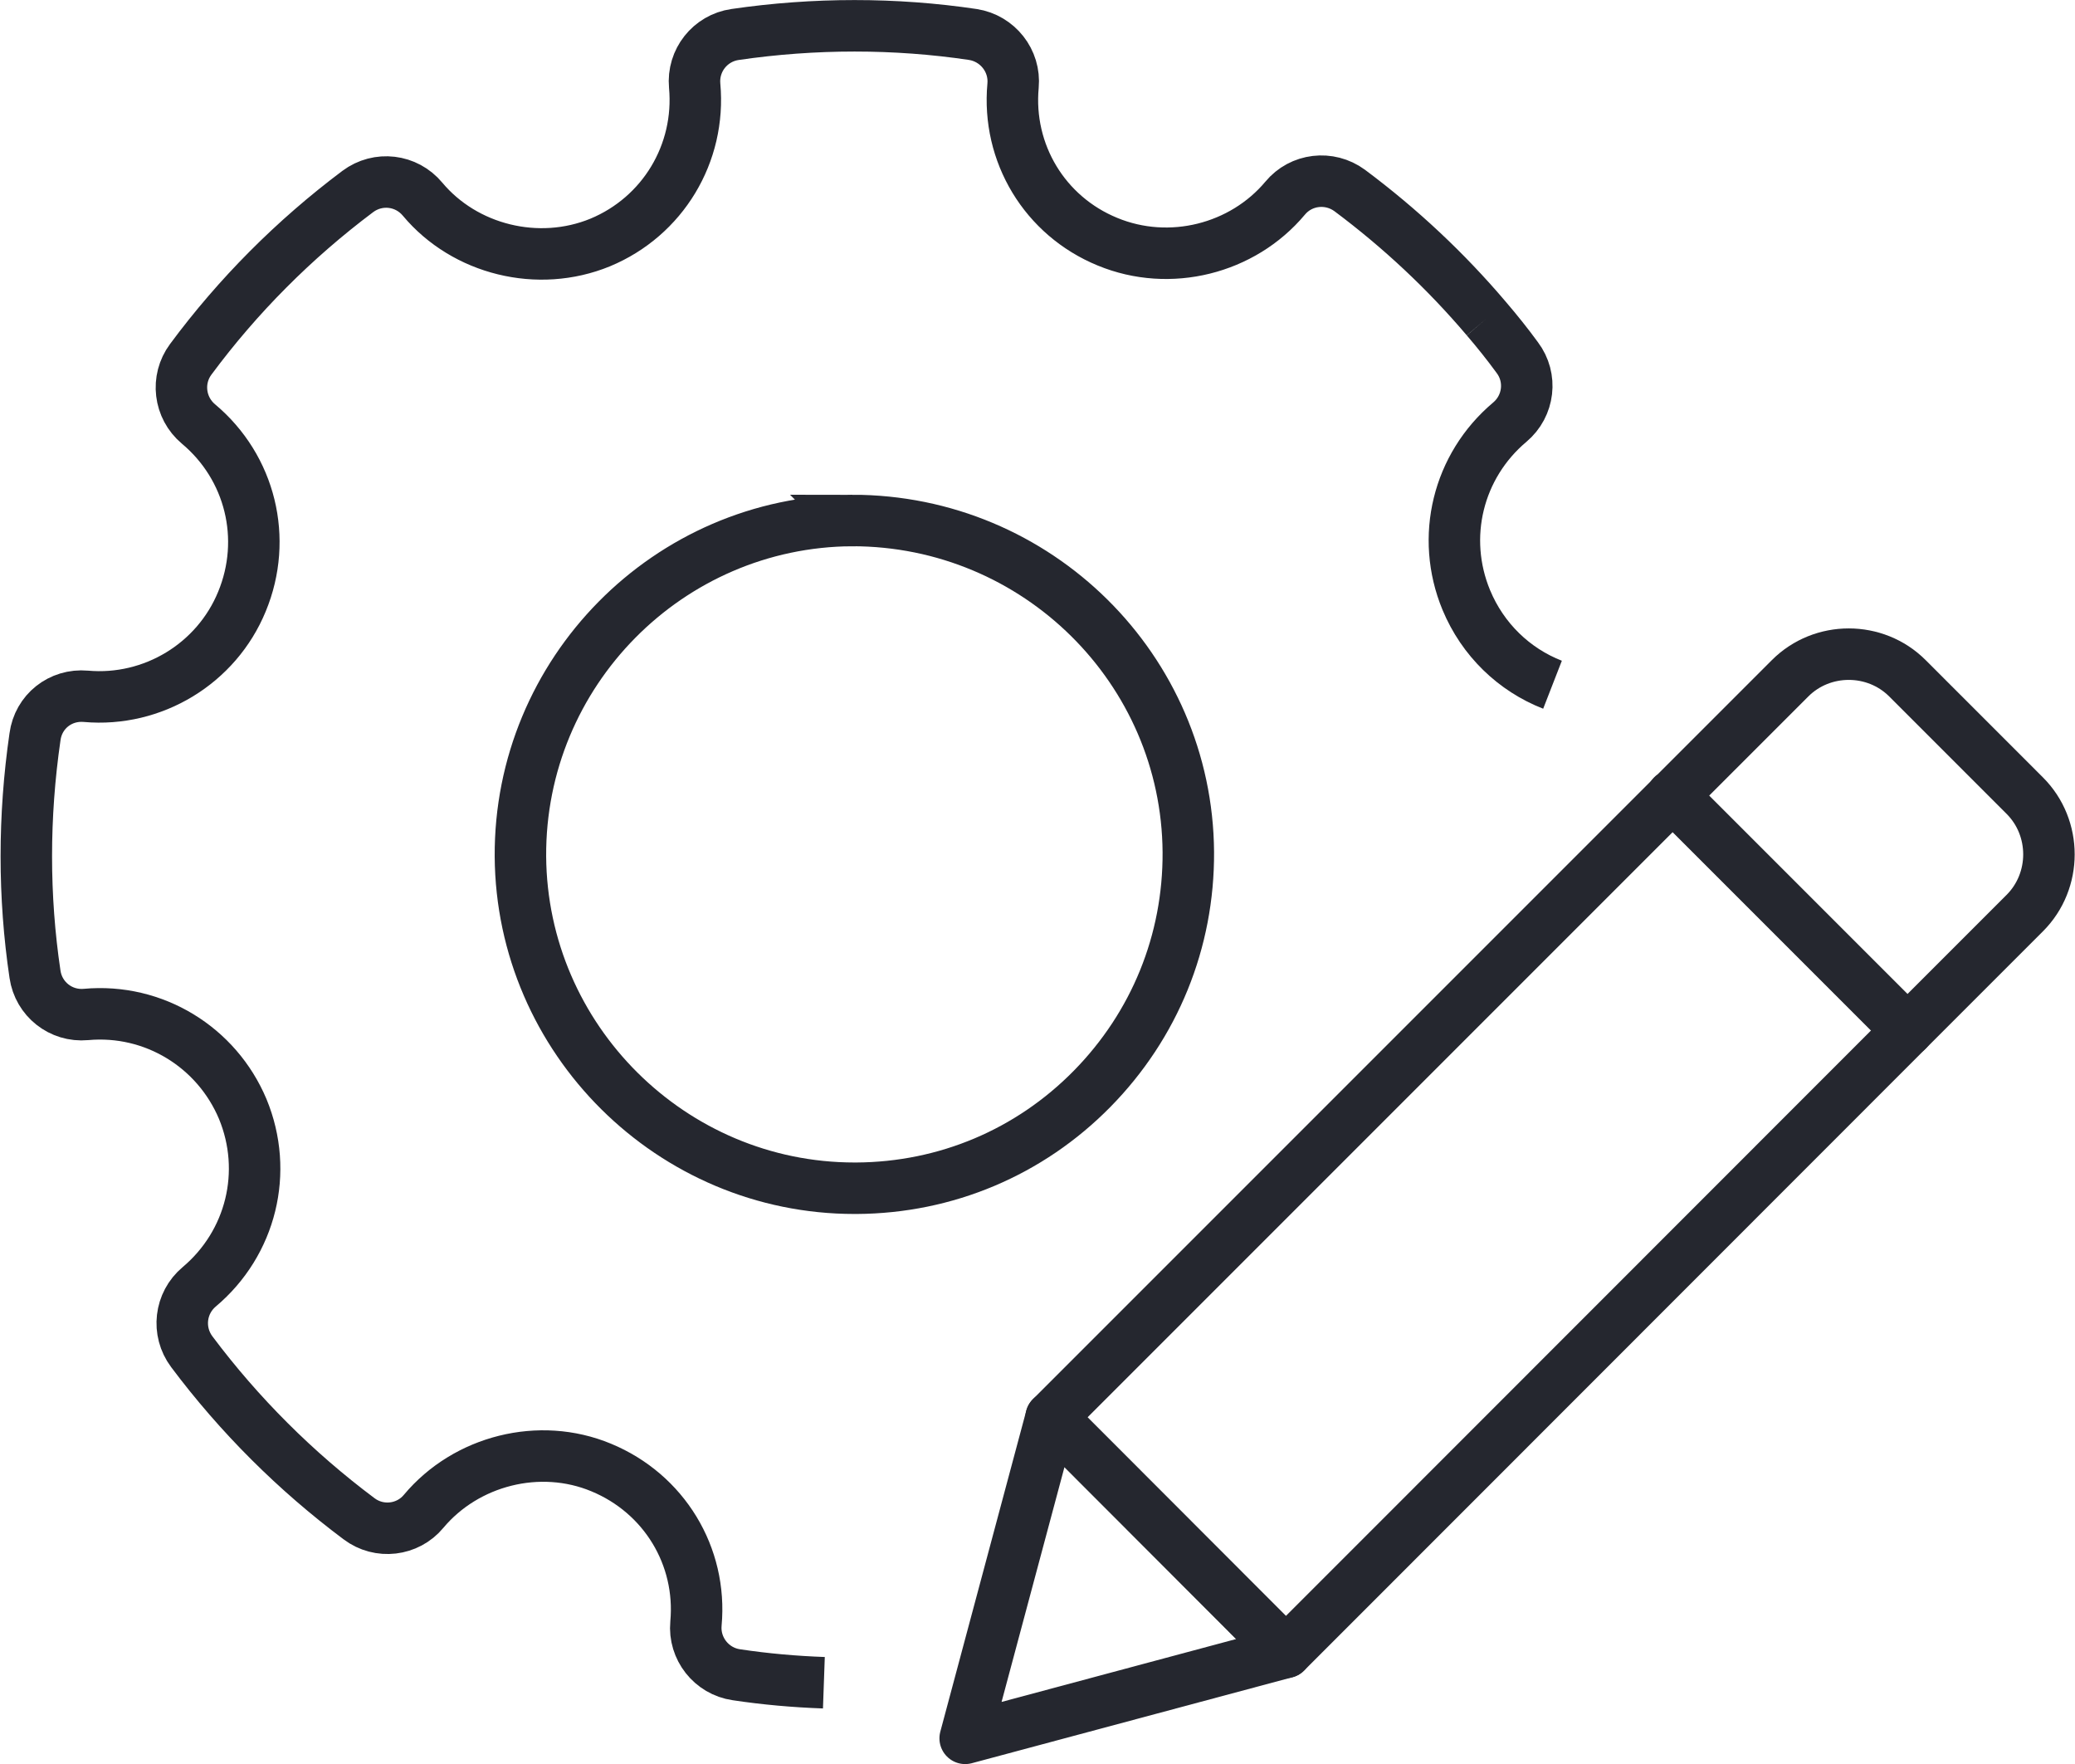
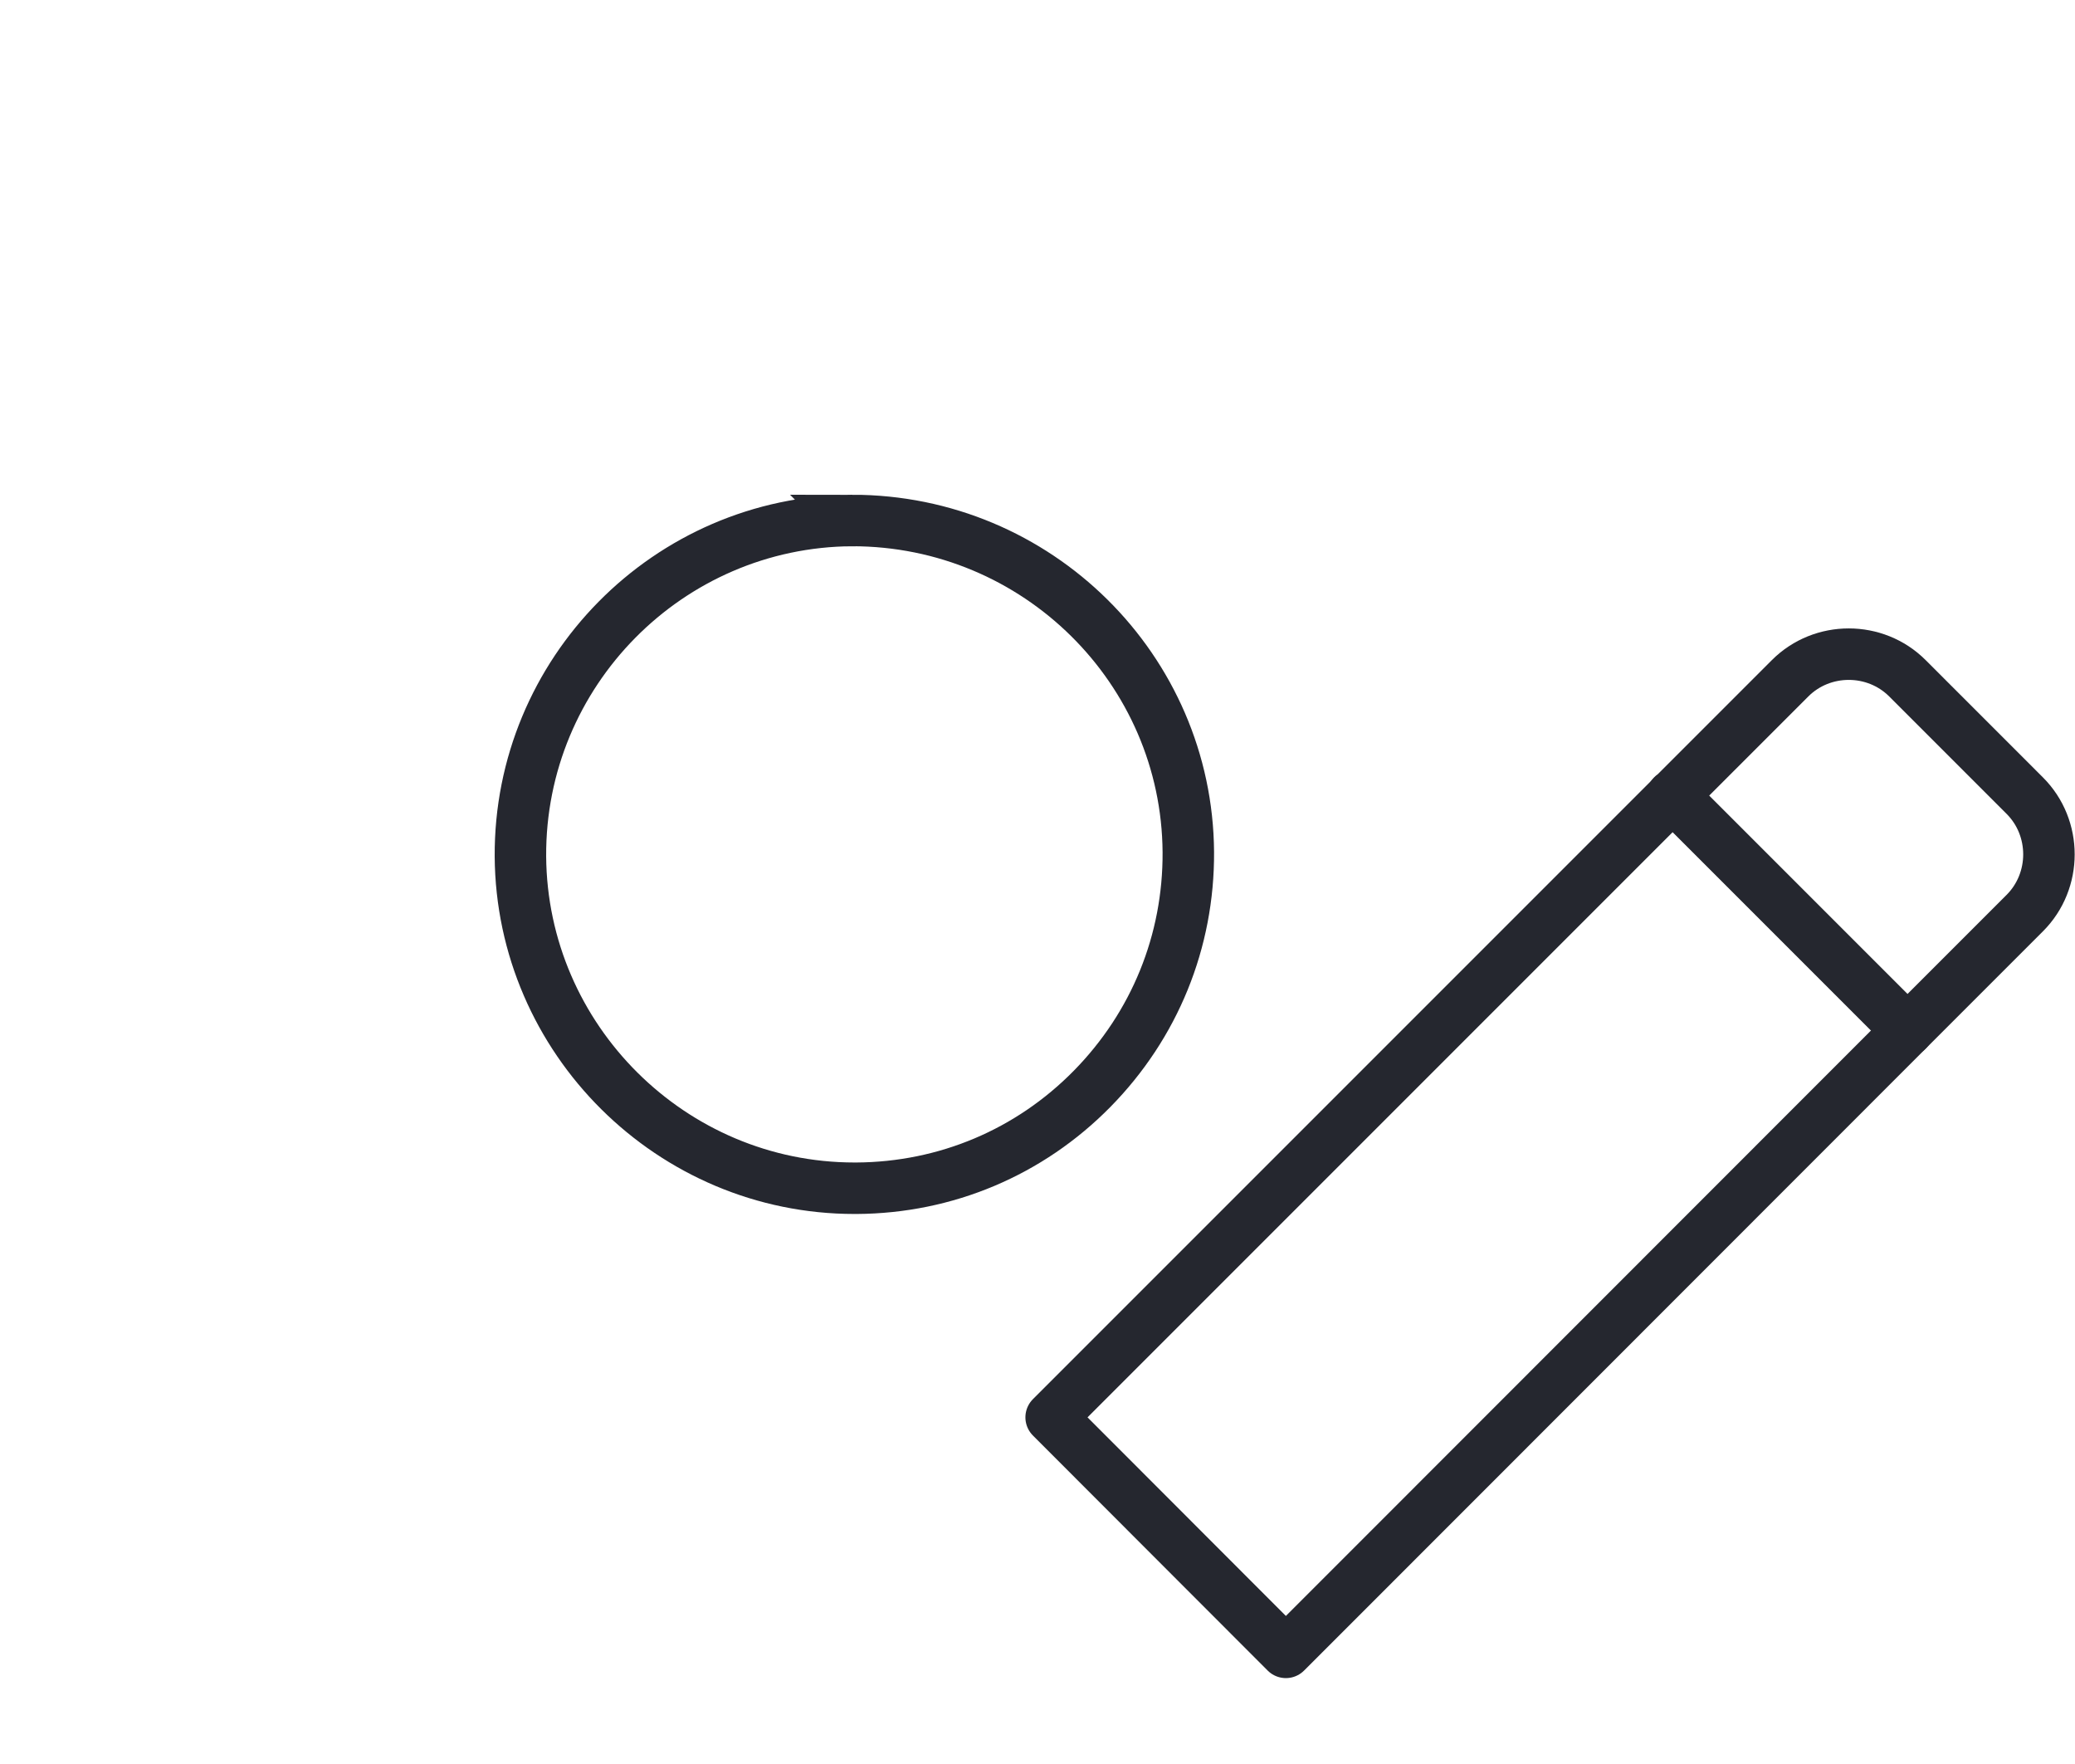
<svg xmlns="http://www.w3.org/2000/svg" id="Layer_2" data-name="Layer 2" viewBox="0 0 80.62 68.53">
  <defs>
    <style>
      .cls-1 {
        stroke-linecap: round;
        stroke-linejoin: round;
      }

      .cls-1, .cls-2 {
        fill: none;
        stroke: #25272f;
        stroke-width: 2px;
      }

      .cls-2 {
        stroke-miterlimit: 10;
      }
    </style>
  </defs>
  <g id="Layer_1-2" data-name="Layer 1">
    <g>
      <g>
        <polyline class="cls-1" points="53.7 60.45 49.96 64.19 40.84 55.06 64.99 30.91 74.11 40.03 53.7 60.45" />
        <path class="cls-1" d="m64.99,30.91l4.56-4.56c1.25-1.25,3.31-1.25,4.56,0l4.56,4.56c1.25,1.25,1.25,3.31,0,4.56l-4.56,4.56-9.13-9.13Z" />
-         <polygon class="cls-1" points="37.5 67.53 49.96 64.19 40.84 55.06 37.5 67.53" />
      </g>
      <g>
-         <path class="cls-2" d="m60.32,26.6c-1.49-.58-2.71-1.75-3.35-3.29-1.01-2.44-.33-5.21,1.69-6.91.75-.63.88-1.73.29-2.51-.38-.52-.78-1.02-1.2-1.51m0,0c-1.56-1.84-3.34-3.51-5.31-4.98-.79-.58-1.89-.45-2.51.3-1.65,1.97-4.48,2.69-6.9,1.69-2.44-1-3.91-3.44-3.67-6.06.09-.97-.6-1.84-1.56-1.99-3.02-.45-6.16-.45-9.24,0-.97.14-1.66,1.01-1.57,1.99.24,2.63-1.24,5.08-3.67,6.09-2.41.99-5.26.28-6.9-1.68-.63-.76-1.73-.89-2.52-.3-2.48,1.86-4.66,4.05-6.49,6.52-.58.78-.45,1.88.3,2.51,2.02,1.69,2.7,4.46,1.69,6.9-.99,2.41-3.46,3.91-6.06,3.68-1-.09-1.85.6-1.98,1.57-.45,3.1-.45,6.21,0,9.23.14.96,1,1.65,1.98,1.56,2.64-.24,5.08,1.27,6.09,3.67,1.01,2.44.33,5.21-1.69,6.91-.75.63-.88,1.73-.29,2.52,1.85,2.47,4.04,4.65,6.5,6.49.78.59,1.89.46,2.51-.29,1.65-1.97,4.5-2.7,6.9-1.7,2.44,1.01,3.92,3.44,3.68,6.06-.09.97.6,1.85,1.57,1.99,1.13.17,2.27.27,3.4.31" />
        <path class="cls-2" d="m33.11,20.22c-7.15.04-12.93,5.9-12.89,13.05.05,7.1,5.87,12.89,12.98,12.89h.08c3.47-.02,6.72-1.39,9.15-3.86,2.43-2.47,3.76-5.73,3.74-9.2-.05-7.1-5.87-12.88-13.06-12.88Z" />
      </g>
    </g>
  </g>
</svg>